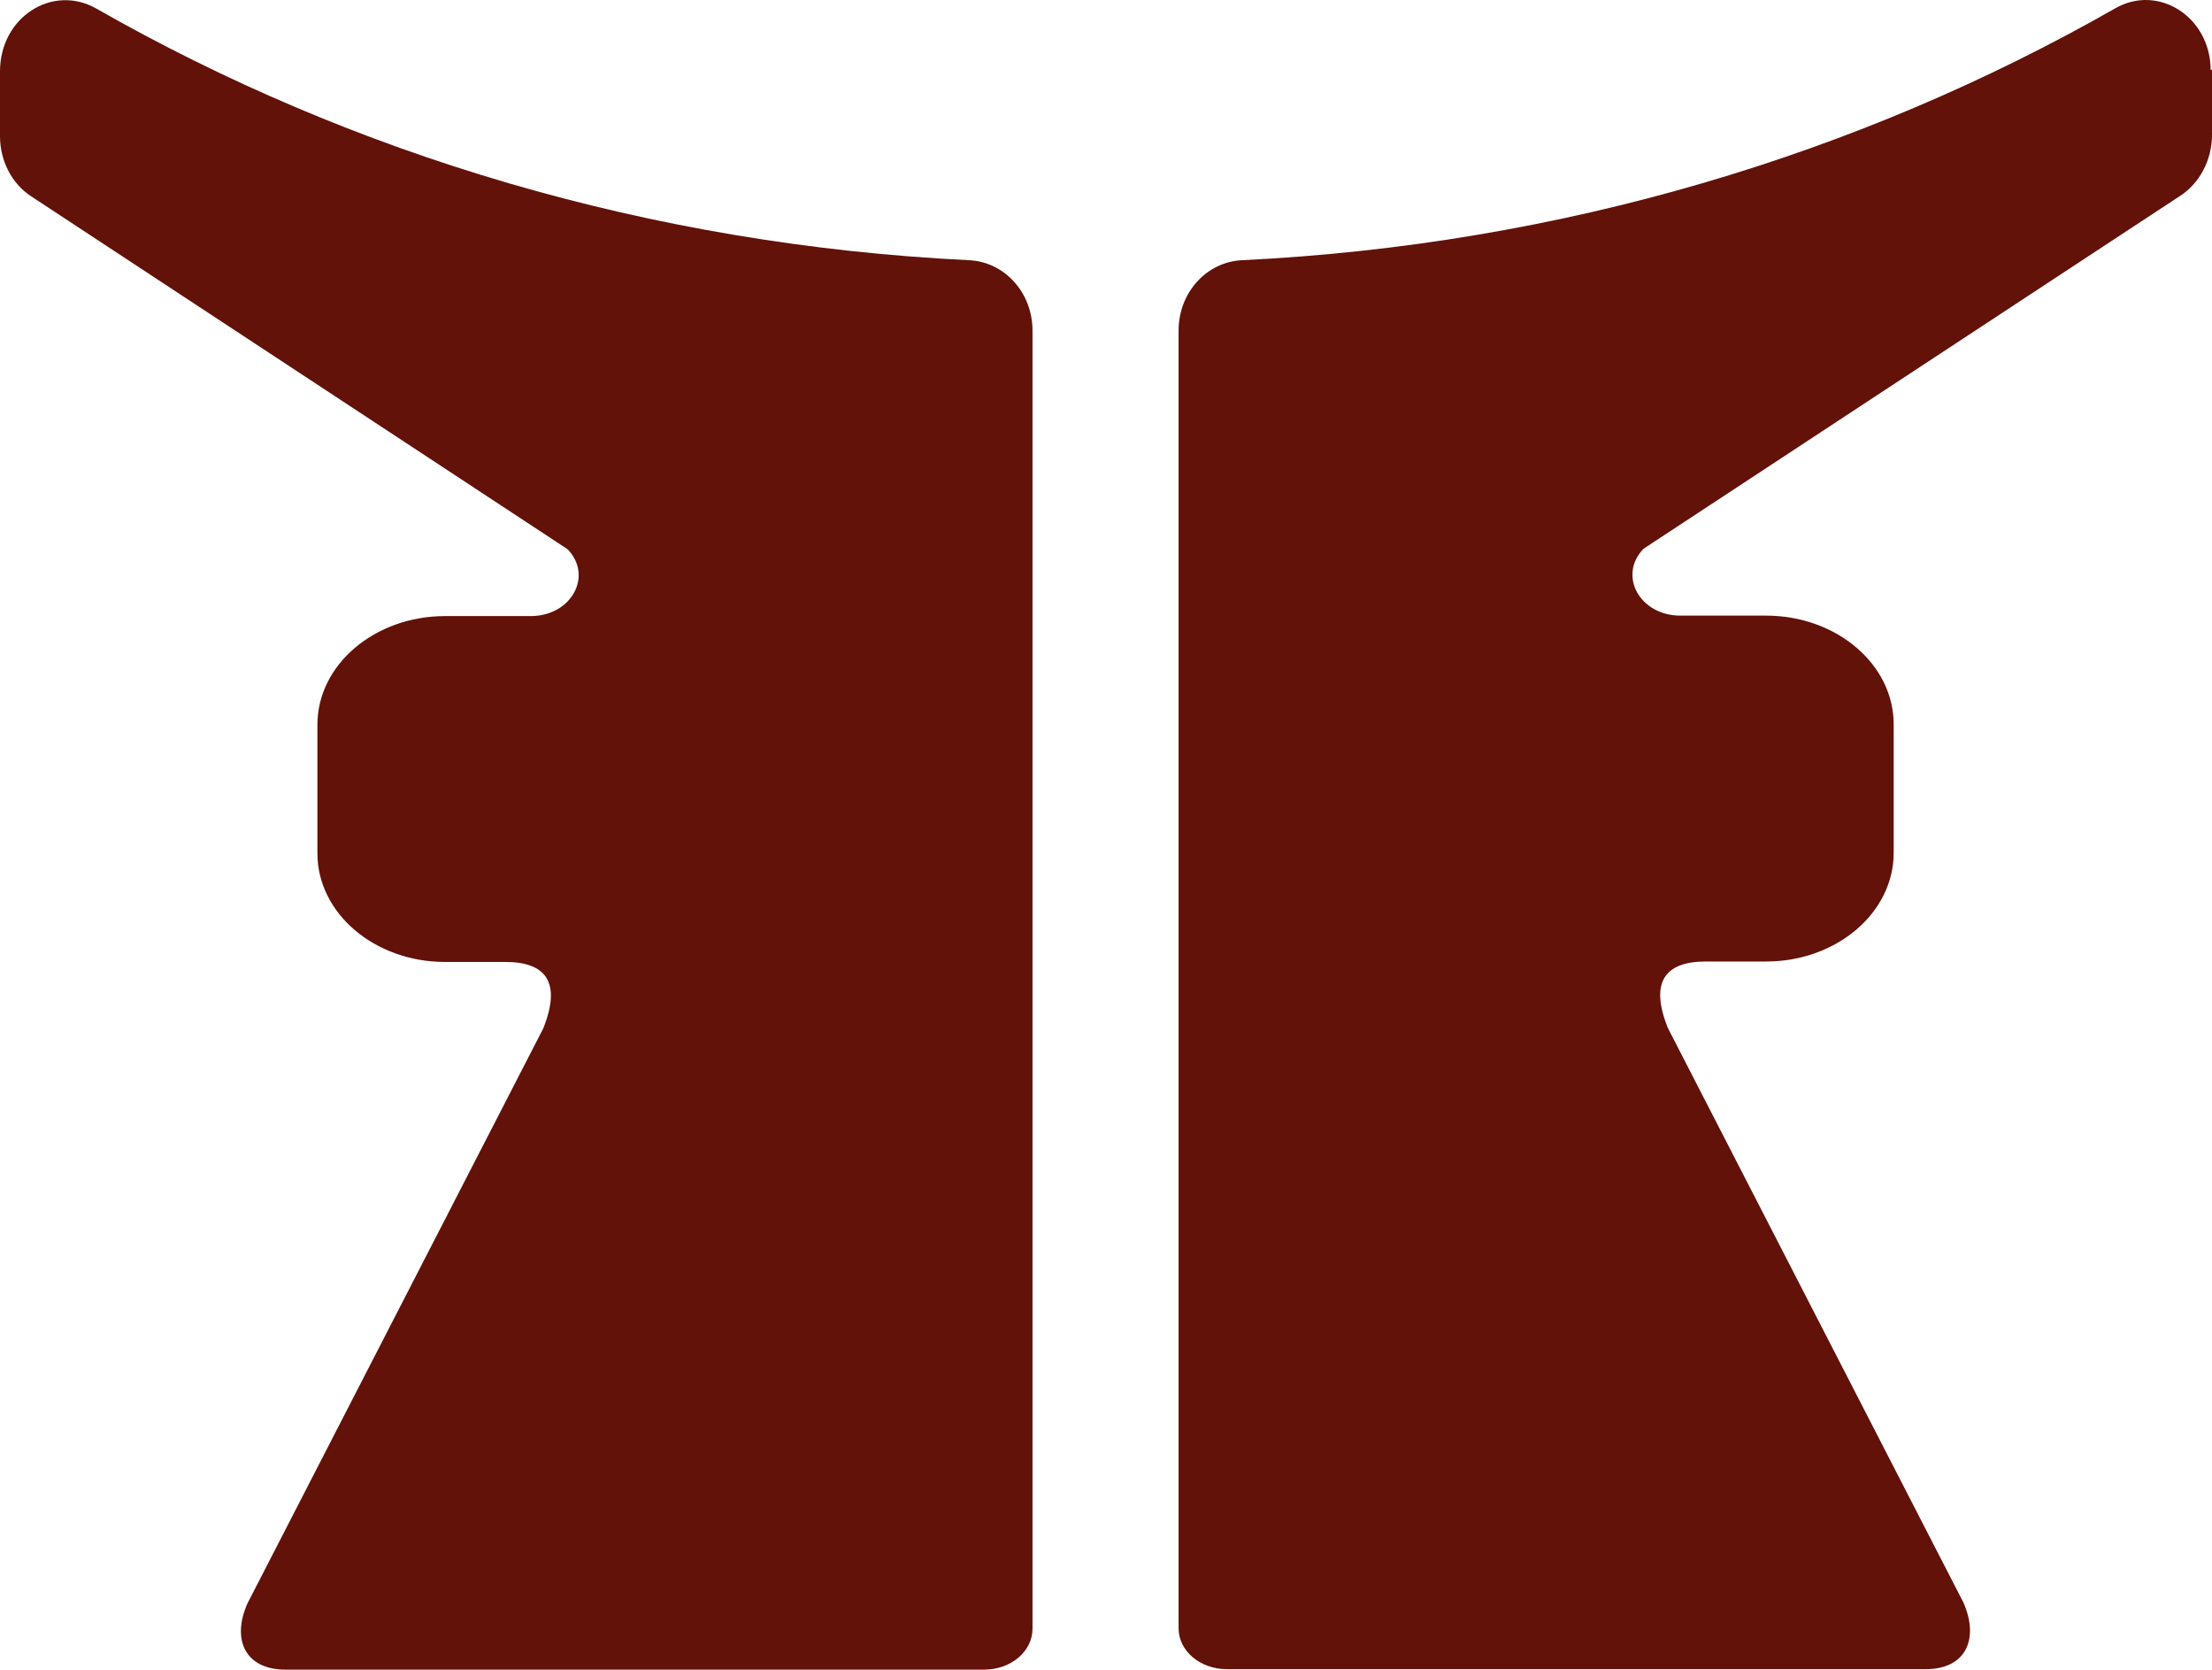
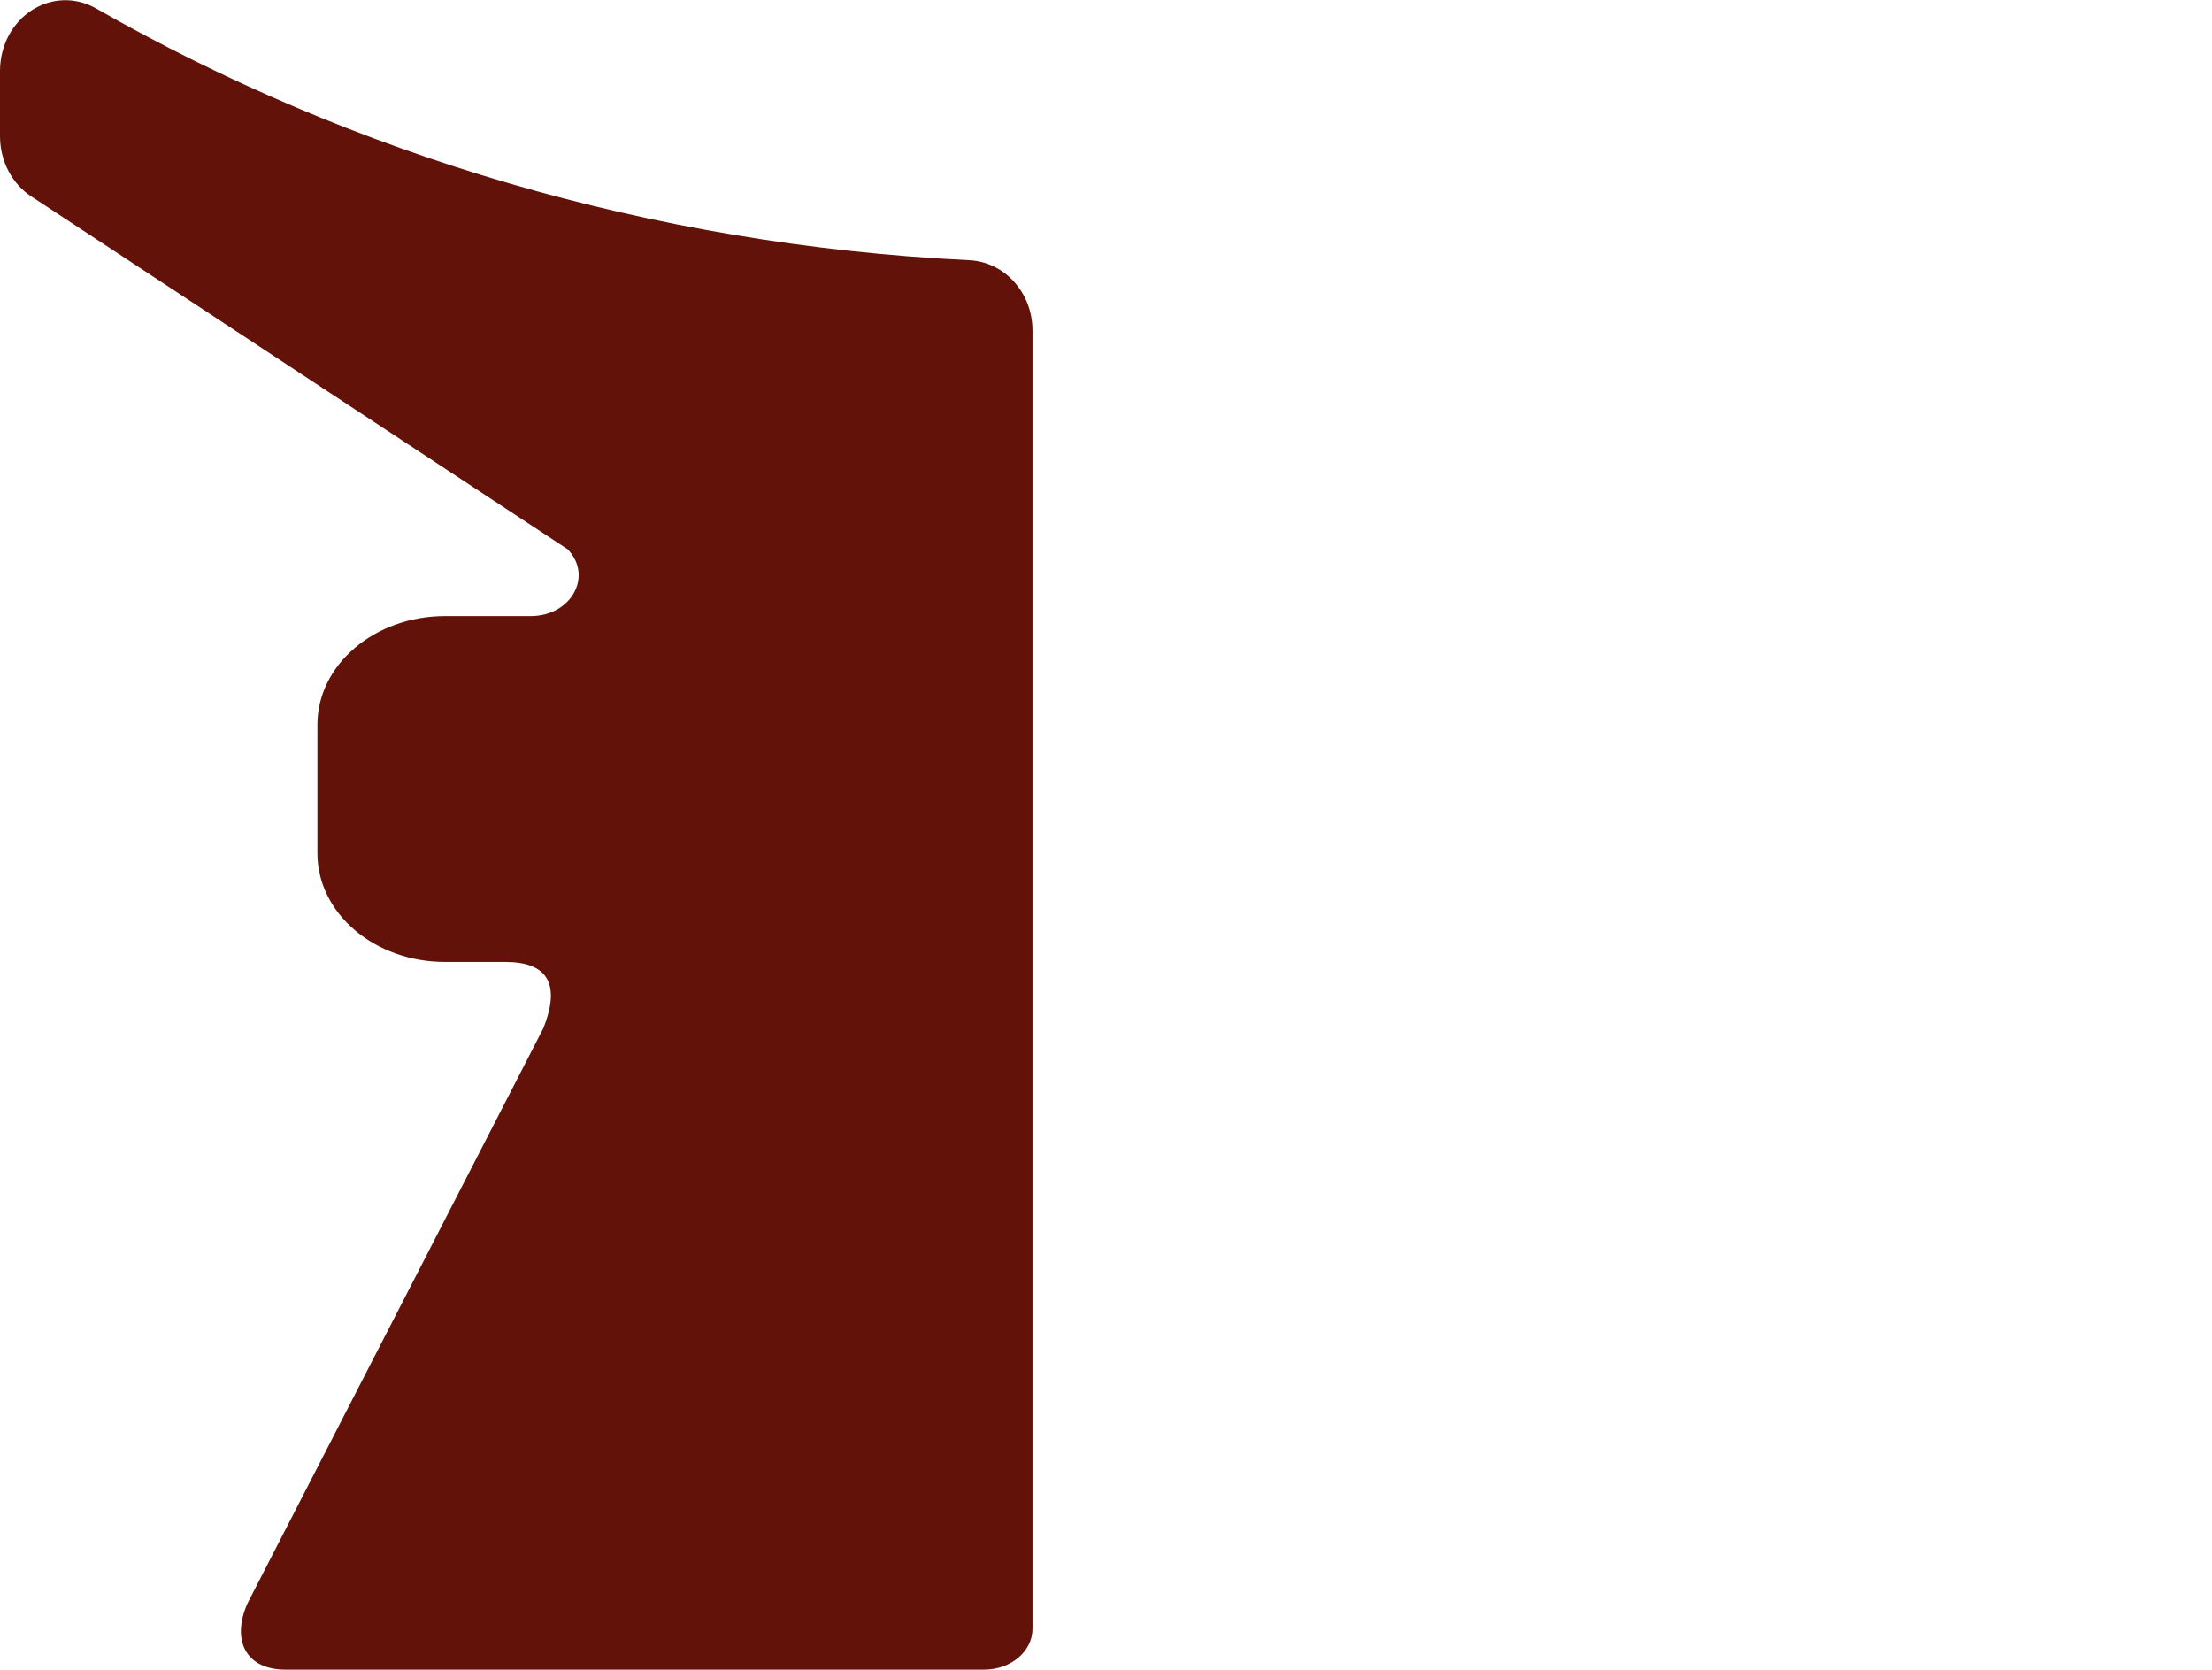
<svg xmlns="http://www.w3.org/2000/svg" width="216" height="163" viewBox="0 0 216 163" fill="none">
  <path d="M100.823 159.007C100.823 161.225 98.71 163 96.112 163H27.869C23.951 163 22.586 160.071 24.171 156.522L53.053 100.392C54.858 95.866 53.273 93.913 49.355 93.913H43.455C36.587 93.913 30.995 89.166 30.995 83.309V70.751C30.995 64.894 36.587 60.147 43.455 60.147H51.821C55.783 60.147 57.941 56.242 55.431 53.624L3.082 19.192C1.145 17.949 0 15.686 0 13.29V6.901C0.044 1.665 5.107 -1.574 9.378 0.822C34.342 15.065 63.444 23.895 94.66 25.404C98.094 25.581 100.823 28.554 100.823 32.281V159.007Z" fill="#621209" />
-   <path d="M215.868 6.856C215.868 1.665 210.761 -1.618 206.534 0.822C181.57 15.065 152.468 23.895 121.252 25.404C117.818 25.581 115.088 28.554 115.088 32.281V158.962C115.088 161.181 117.202 162.956 119.799 162.956H188.042C191.961 162.956 193.282 160.027 191.741 156.477L162.859 100.347C161.053 95.822 162.638 93.869 166.557 93.869H172.457C179.325 93.869 184.916 89.121 184.916 83.264V70.707C184.916 64.85 179.325 60.102 172.457 60.102H164.091C160.129 60.102 157.971 56.198 160.481 53.58L212.918 19.103C214.811 17.861 216 15.598 216 13.157V6.768L215.868 6.856Z" fill="#621209" />
</svg>